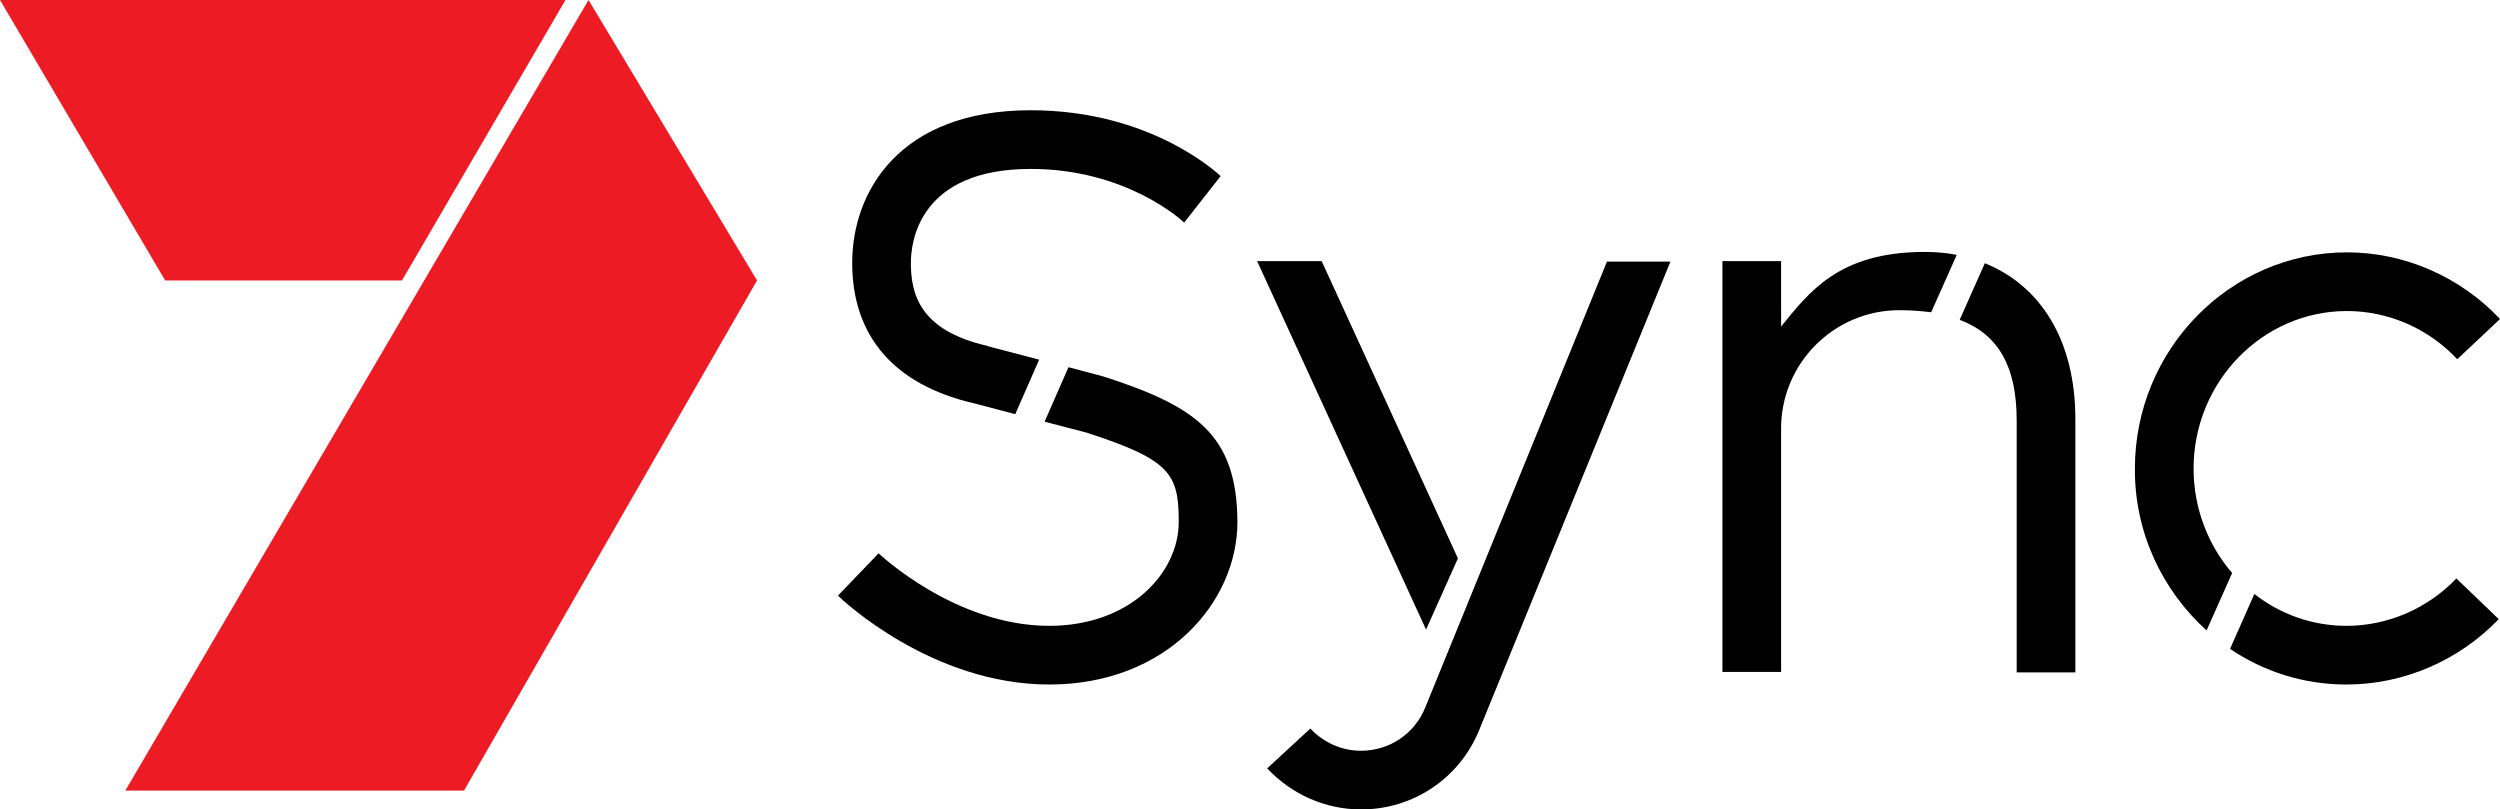
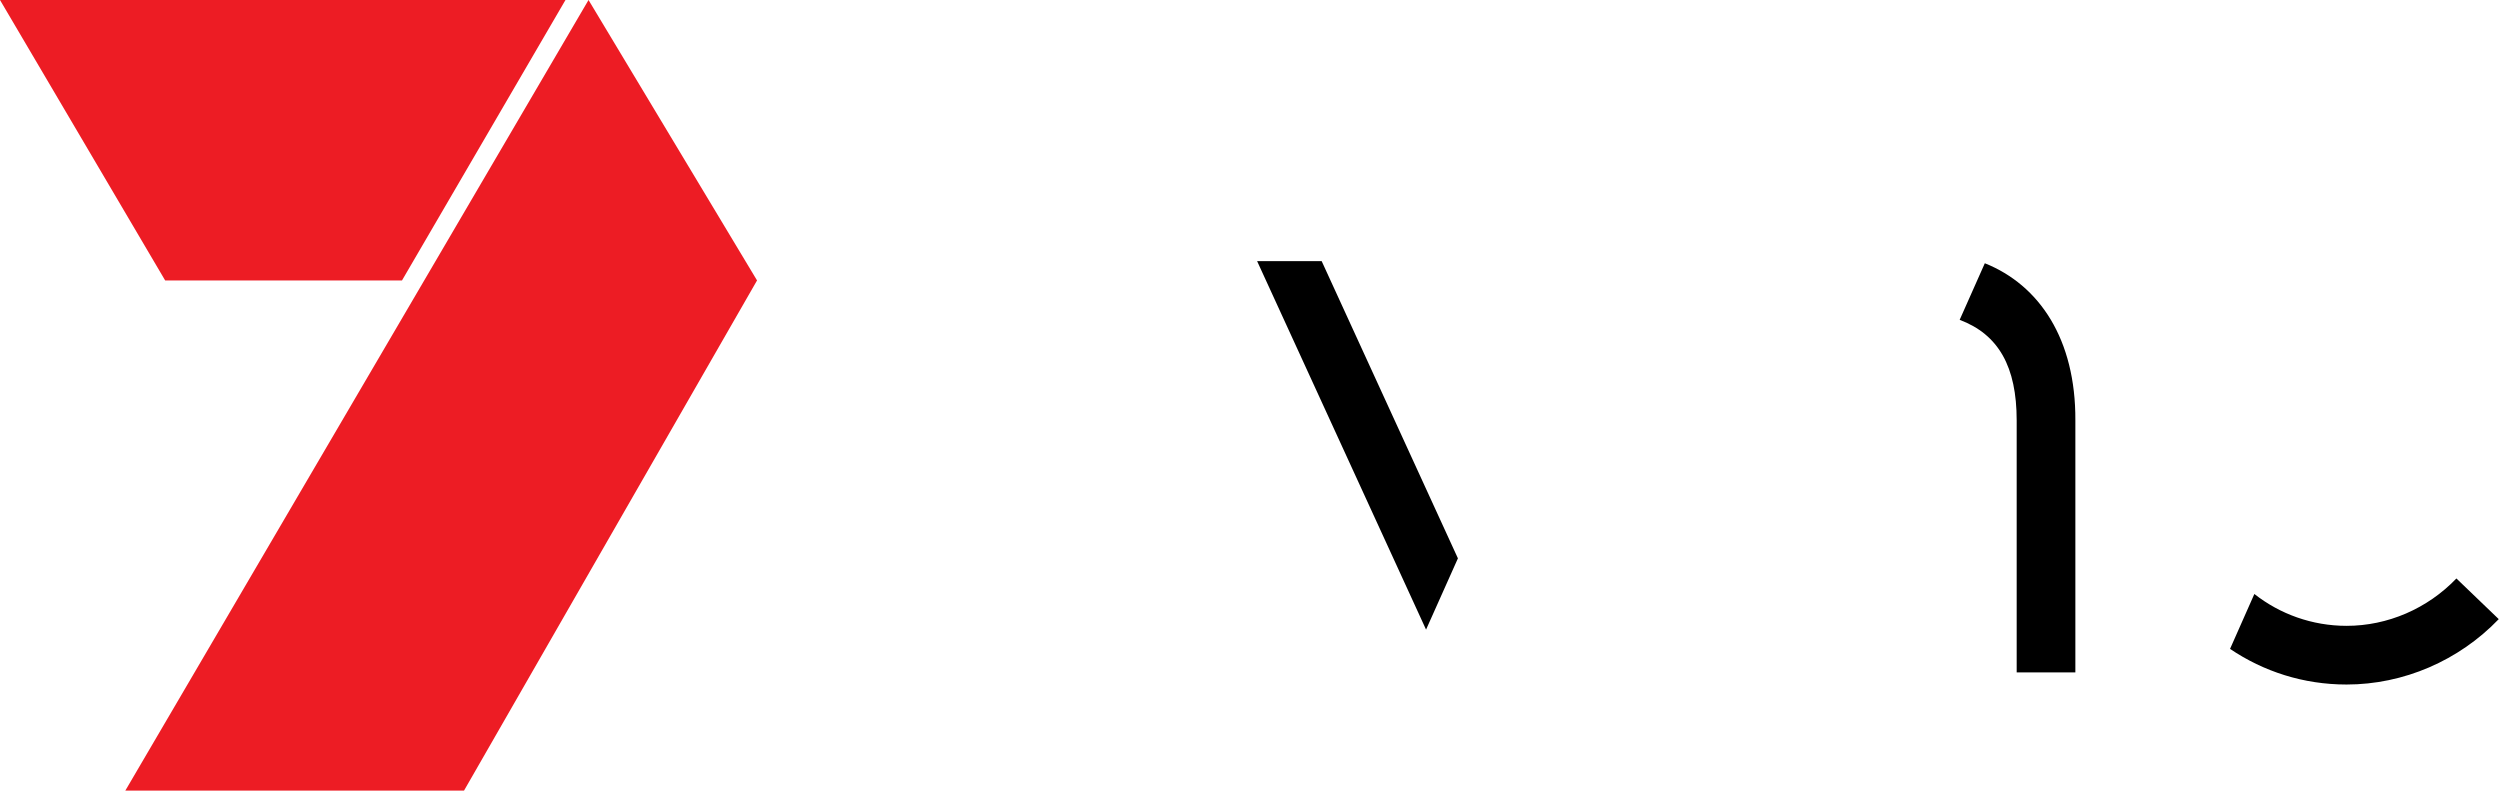
<svg xmlns="http://www.w3.org/2000/svg" version="1.1" id="Layer_1" x="0px" y="0px" viewBox="0 0 596.4 193" style="enable-background:new 0 0 596.4 193;" xml:space="preserve">
  <style type="text/css">
	.st0{fill:#ED1C24;}
</style>
  <g>
    <polygon class="st0" points="140.4,0 29.9,188.6 110.7,188.6 180.6,66.9  " />
    <polygon class="st0" points="95.9,66.9 134.9,0 0,0 39.4,66.9  " />
  </g>
  <g>
    <g>
-       <path d="M232.3,96.2l9.9,2.6l5.7-13l-12.2-3.2l-0.2-0.1c-16.2-3.7-18.2-12.5-18.2-19.8c0-5.2,2.1-22.4,28.6-22.4    c22.8,0,36.1,12.3,36.6,12.8l8.7-11.1c-0.7-0.6-16.6-15.7-45.3-15.7c-31.5,0-42.6,19.6-42.6,36.4    C203.3,80.2,213.3,91.8,232.3,96.2z" />
-       <path d="M263.2,89.8l-8.3-2.2l-5.7,13l10,2.6c20,6.5,22,9.8,22,21.3c0,12.2-11.6,24.8-30.9,24.8c-22.4,0-40.5-17.1-40.7-17.3    l-9.7,10.1c0.9,0.9,22.3,21.2,50.4,21.2c28.1,0,44.9-19.7,44.9-38.8C295.1,103.6,285.2,96.9,263.2,89.8z" />
-     </g>
+       </g>
    <g>
-       <path d="M383.4,62.3l-43.4,106.5c-2.5,6.2-8.5,10.3-15.3,10.3c-4.6,0-8.9-1.9-12.1-5.3l-10.3,9.5c5.8,6.2,13.9,9.8,22.4,9.8    c12.4,0,23.5-7.4,28.2-19l45.6-111.7H383.4z" />
      <polygon points="340.2,150.2 347.8,133.2 315.3,62.3 299.9,62.3   " />
    </g>
    <g>
-       <path d="M466.8,60.8c-2.5-0.5-5.1-0.7-7.7-0.7c-20.5,0-27.6,9.7-34.2,17.8V62.3h-14v98h14v-58.1c0-15.5,12.6-28.2,28.2-28.2    c2.8,0,5.3,0.2,7.6,0.5L466.8,60.8z" />
      <path d="M473.5,62.8l-6,13.5c9.3,3.5,13.6,11.2,13.6,24v60.1h14v-60.1C495.2,80.9,486.5,68,473.5,62.8z" />
    </g>
    <g>
-       <path d="M526.4,150.4l6.1-13.7c-5.7-6.6-9.2-15.4-9.2-24.9c0-20.7,16.4-37.6,36.6-37.6c9.9,0,19.5,4.2,26.3,11.5l10.2-9.6    c-9.5-10.1-22.8-15.9-36.5-15.9c-27.9,0-50.6,23.2-50.6,51.6C509.2,127.1,515.9,140.9,526.4,150.4z" />
      <path d="M559.8,149.3c-8.2,0-15.9-2.8-22-7.6l-5.8,13.1c8,5.4,17.5,8.5,27.8,8.5c13.6,0,26.8-5.7,36.3-15.6L586,138    C579.1,145.2,569.6,149.3,559.8,149.3z" />
    </g>
  </g>
</svg>